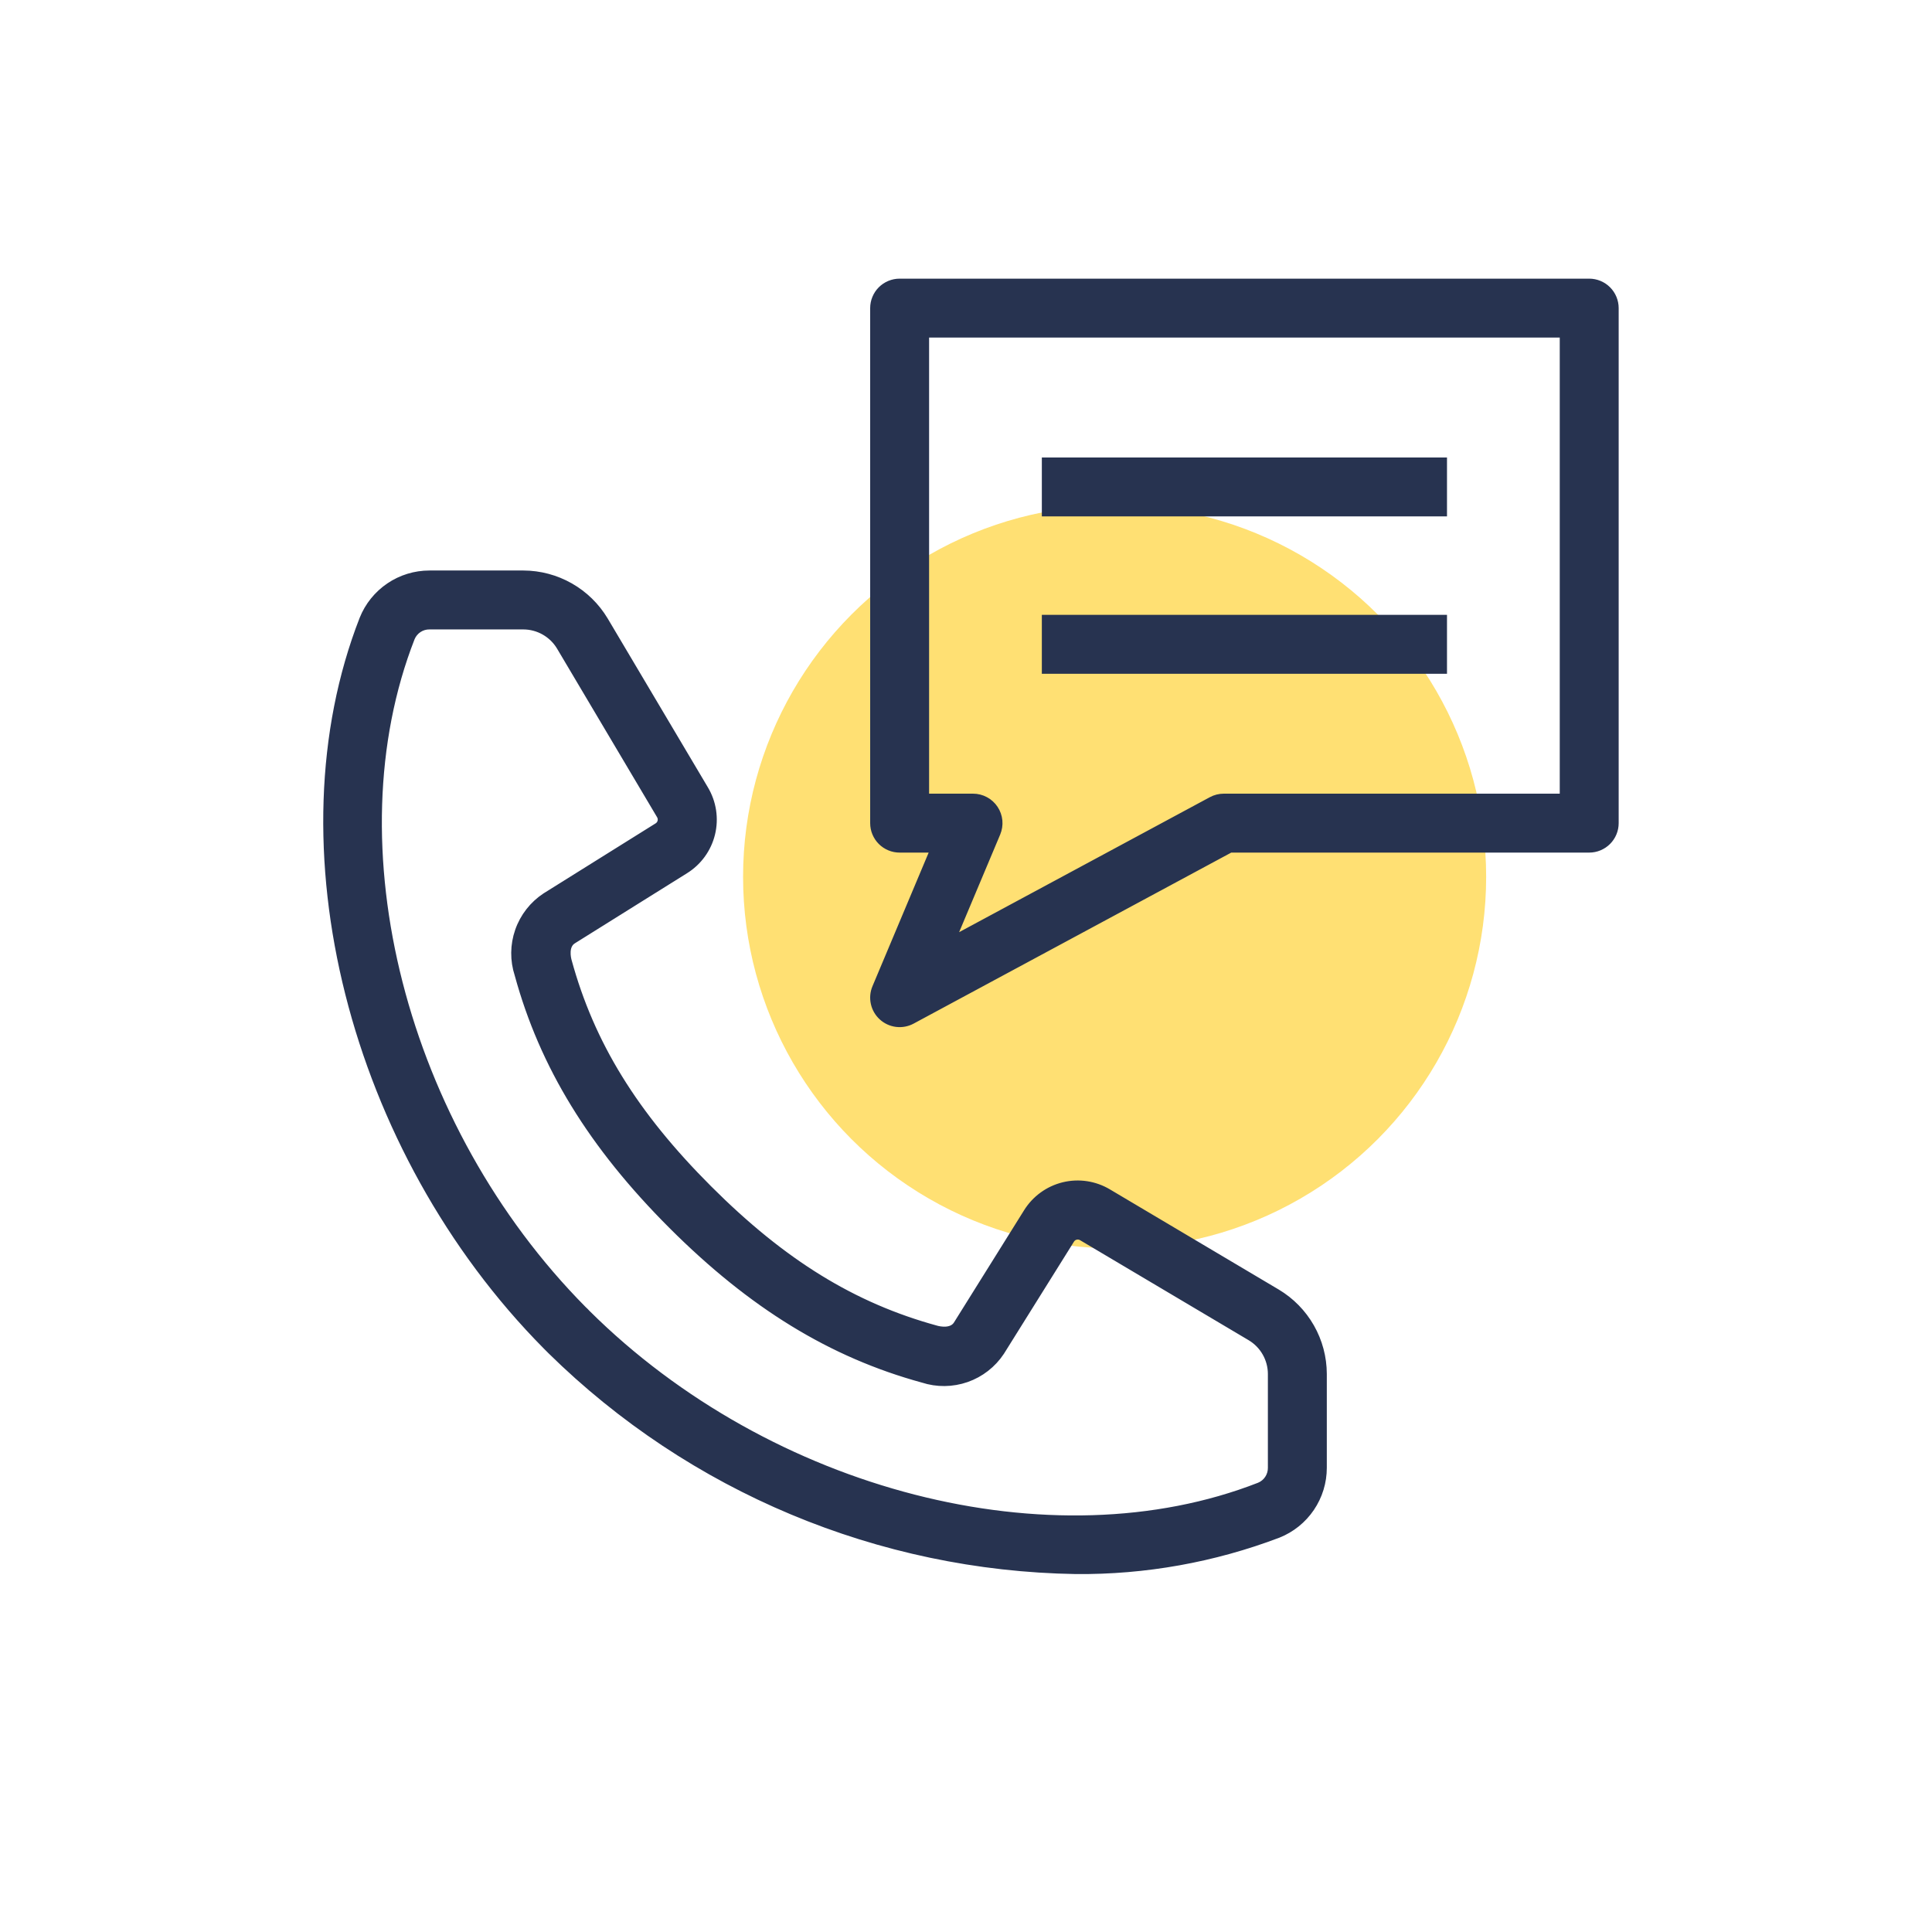
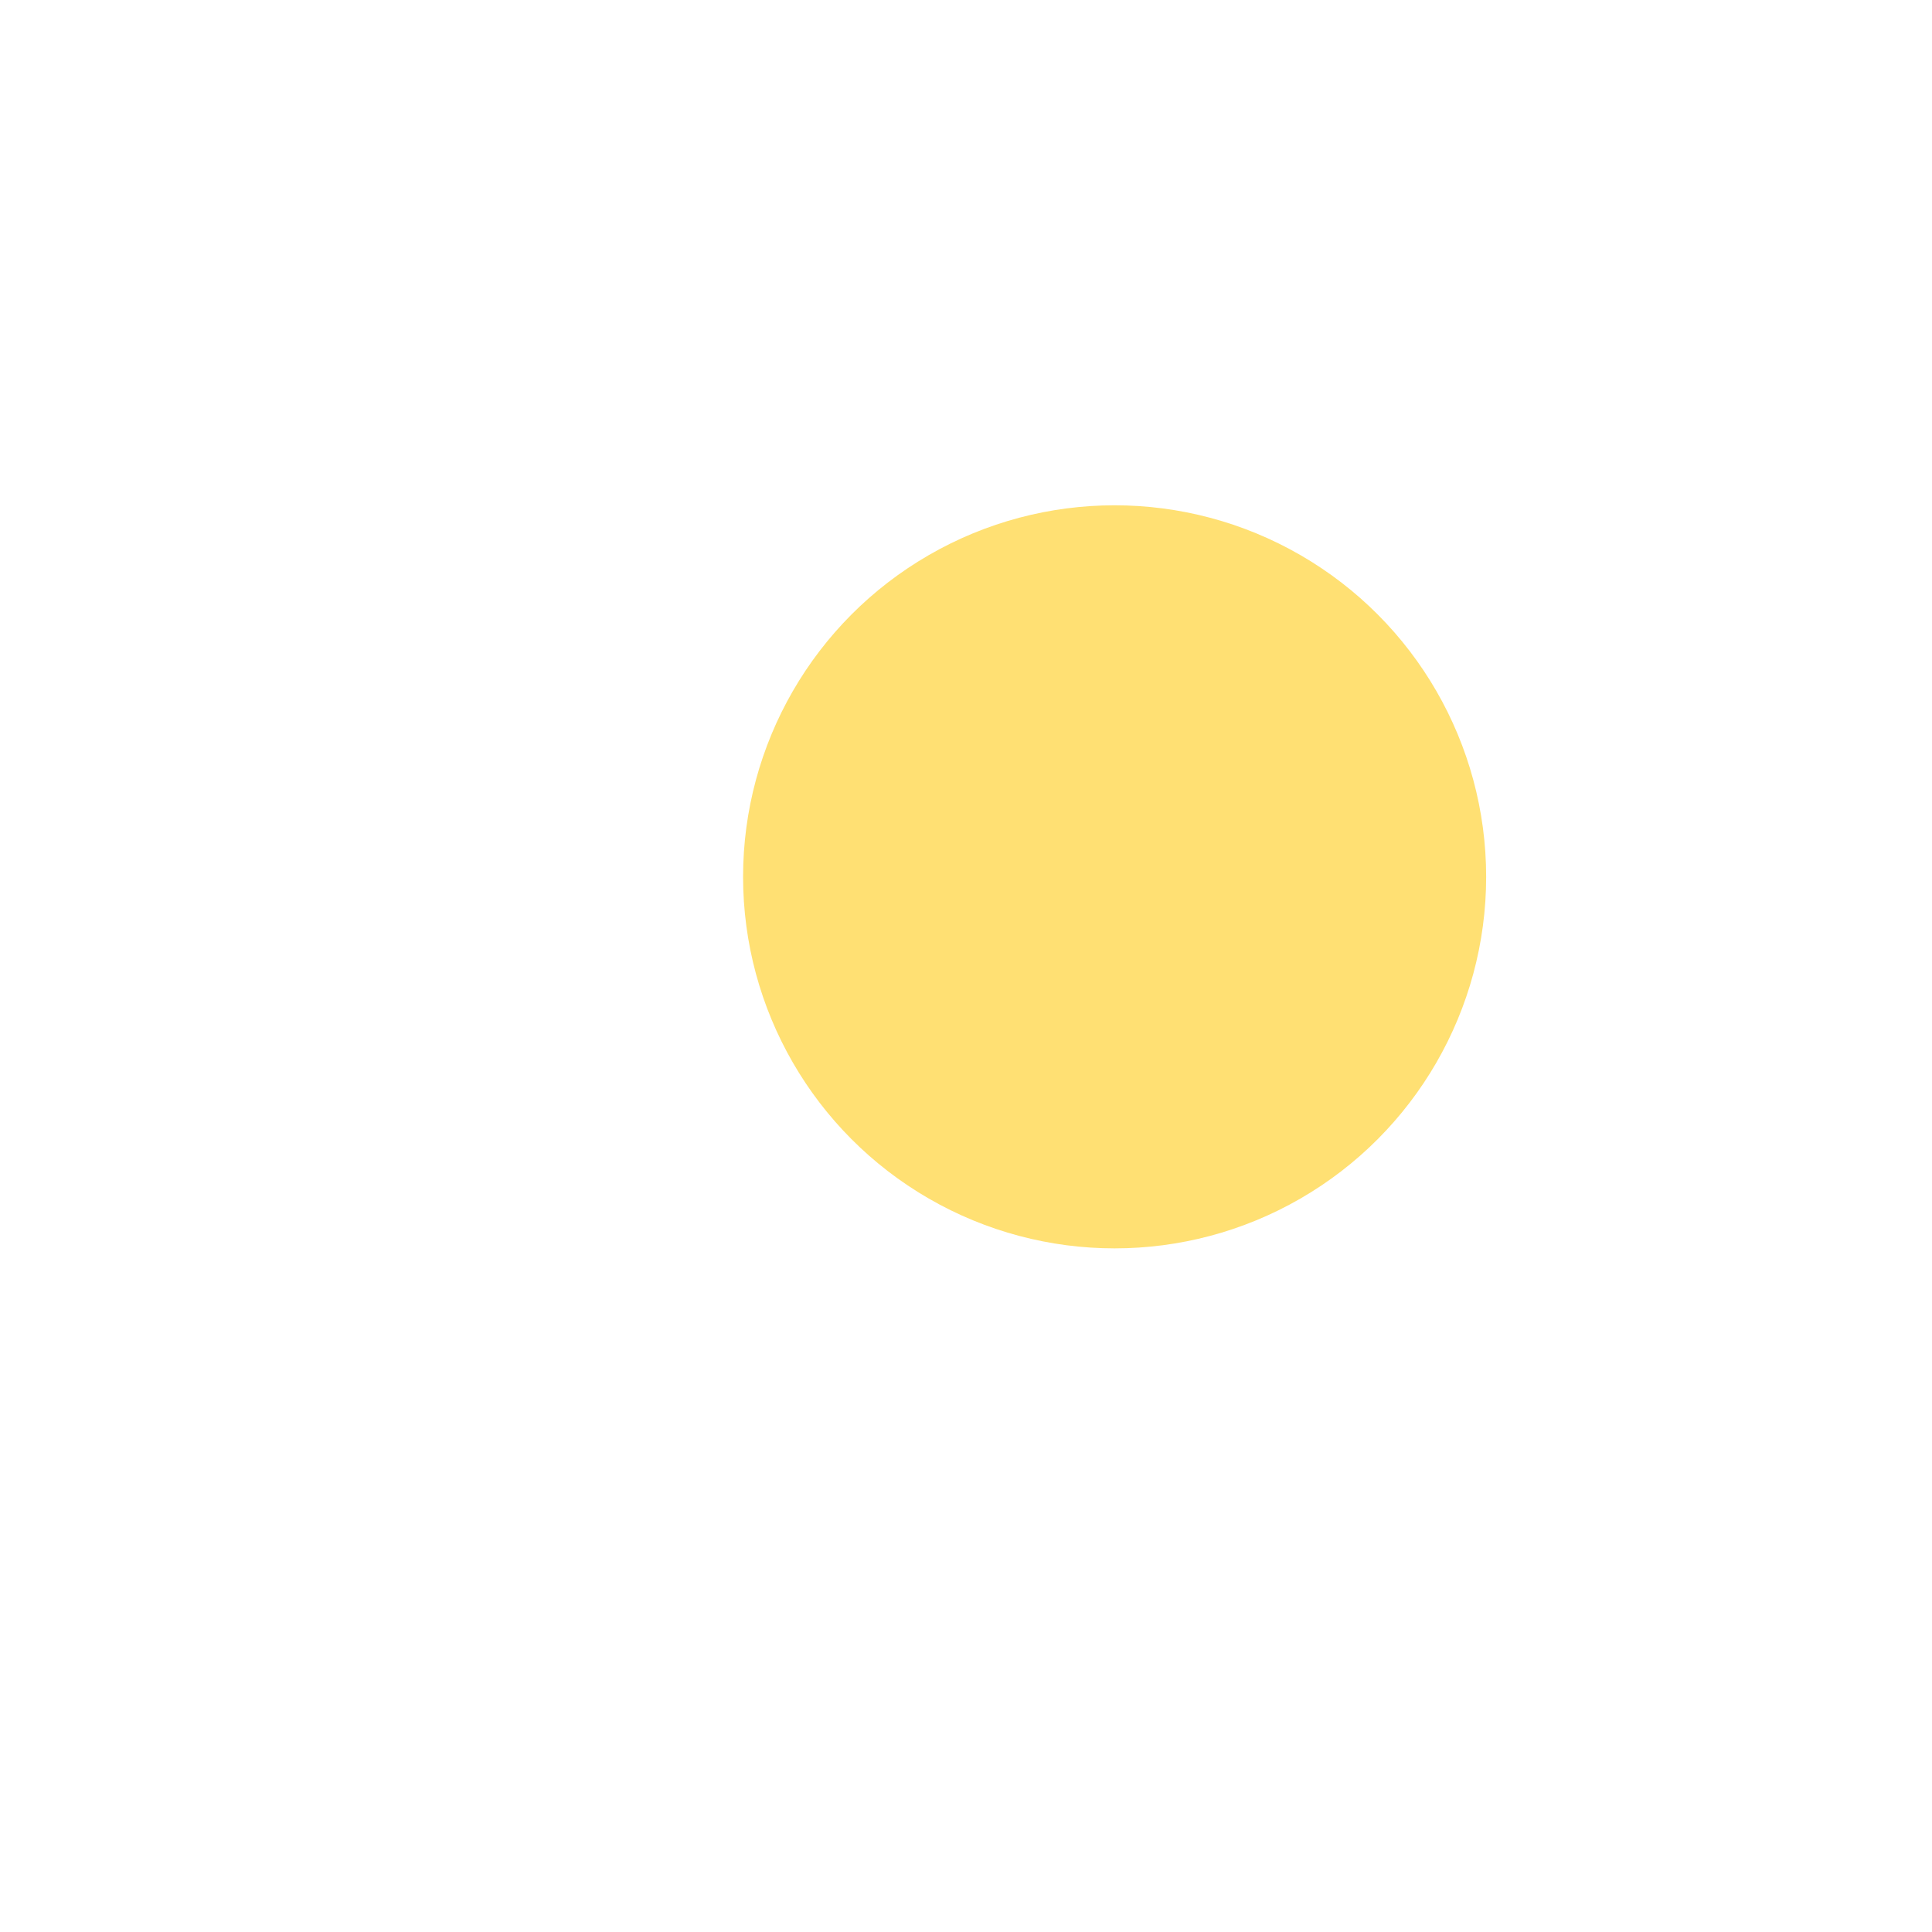
<svg xmlns="http://www.w3.org/2000/svg" width="130" height="130" viewBox="0 0 130 130" fill="#43209e" data-library="gosweb_icons_1" data-icon="call" data-color="#43209e">
  <circle cx="75" cy="59" r="25" fill="#FFE073" />
-   <path d="M36.989 90.785L37.007 90.803L37.08 90.877C46.516 100.158 59.161 105.453 72.395 105.665C77.043 105.707 81.658 104.881 86.003 103.231C86.896 102.874 87.662 102.258 88.201 101.461C88.741 100.665 89.029 99.725 89.028 98.763V92.446C89.025 91.345 88.737 90.264 88.192 89.308C87.647 88.352 86.865 87.553 85.92 86.988L74.565 80.251C73.666 79.712 72.59 79.548 71.571 79.795C70.552 80.043 69.671 80.681 69.118 81.572L64.403 89.118C64.04 89.695 63.178 89.493 63.01 89.447C57.403 87.914 52.671 84.999 47.668 79.996C42.666 74.993 39.751 70.263 38.218 64.655C38.171 64.486 37.969 63.624 38.547 63.263C39.694 62.543 41.231 61.584 42.73 60.648L46.09 58.549C46.983 57.996 47.622 57.114 47.869 56.093C48.116 55.073 47.952 53.996 47.411 53.096L40.674 41.742C40.109 40.798 39.31 40.017 38.354 39.473C37.398 38.929 36.318 38.641 35.219 38.638H28.9C27.939 38.637 27 38.924 26.204 39.463C25.408 40.002 24.791 40.767 24.435 41.66C18.509 56.823 23.697 77.365 36.77 90.566L36.989 90.785ZM27.665 42.916C27.766 42.673 27.938 42.465 28.158 42.32C28.378 42.175 28.637 42.099 28.9 42.103H35.219C35.718 42.105 36.209 42.236 36.642 42.483C37.076 42.73 37.439 43.084 37.696 43.513L44.428 54.86C44.503 54.983 44.527 55.131 44.494 55.272C44.462 55.412 44.375 55.534 44.253 55.611L40.896 57.708C39.394 58.645 37.854 59.606 36.707 60.326C35.869 60.879 35.236 61.691 34.905 62.639C34.574 63.586 34.563 64.616 34.875 65.57C36.553 71.706 39.84 77.068 45.218 82.447C50.598 87.825 55.96 91.112 62.096 92.79C63.05 93.1 64.079 93.089 65.027 92.759C65.974 92.428 66.786 91.796 67.34 90.959L72.057 83.409C72.134 83.288 72.254 83.202 72.394 83.17C72.533 83.137 72.679 83.16 72.802 83.234L84.15 89.967C84.579 90.223 84.935 90.586 85.182 91.021C85.43 91.455 85.561 91.946 85.563 92.446V98.763C85.566 99.028 85.49 99.287 85.344 99.508C85.199 99.729 84.99 99.901 84.745 100.002C70.781 105.461 51.759 100.575 39.488 88.383C39.449 88.34 39.411 88.299 39.371 88.259L39.225 88.12C27.077 75.848 22.213 56.864 27.665 42.916ZM106.934 19H60.534C60.307 19 60.081 19.045 59.871 19.132C59.661 19.219 59.47 19.346 59.309 19.507C59.148 19.668 59.021 19.859 58.934 20.07C58.846 20.28 58.802 20.505 58.802 20.733V55.387C58.802 55.614 58.846 55.84 58.934 56.05C59.021 56.26 59.148 56.451 59.309 56.612C59.47 56.773 59.661 56.9 59.871 56.987C60.081 57.075 60.307 57.119 60.534 57.119H62.864L58.937 66.459C58.798 66.79 58.765 67.155 58.843 67.505C58.92 67.855 59.104 68.172 59.37 68.413C59.635 68.654 59.968 68.807 60.324 68.85C60.68 68.894 61.04 68.826 61.356 68.657L82.785 57.119H106.934C107.162 57.119 107.387 57.075 107.597 56.987C107.807 56.9 107.998 56.773 108.159 56.612C108.32 56.451 108.448 56.26 108.535 56.05C108.622 55.84 108.667 55.614 108.667 55.387V20.733C108.667 20.505 108.622 20.28 108.535 20.07C108.448 19.859 108.32 19.668 108.159 19.507C107.998 19.346 107.807 19.219 107.597 19.132C107.387 19.045 107.162 19 106.934 19ZM105.202 53.654H82.348C82.061 53.654 81.779 53.725 81.526 53.861L64.033 63.279L67.07 56.058C67.18 55.795 67.224 55.508 67.198 55.224C67.171 54.94 67.074 54.666 66.916 54.428C66.758 54.19 66.543 53.995 66.291 53.86C66.04 53.725 65.758 53.654 65.472 53.654H62.267V22.465H105.202V53.654ZM97.115 34.498H70.353V31.033H97.115V34.498ZM97.115 45.087H70.353V41.621H97.115V45.087Z" fill="#273350" stroke="#273350" stroke-width="0.5" />
</svg>